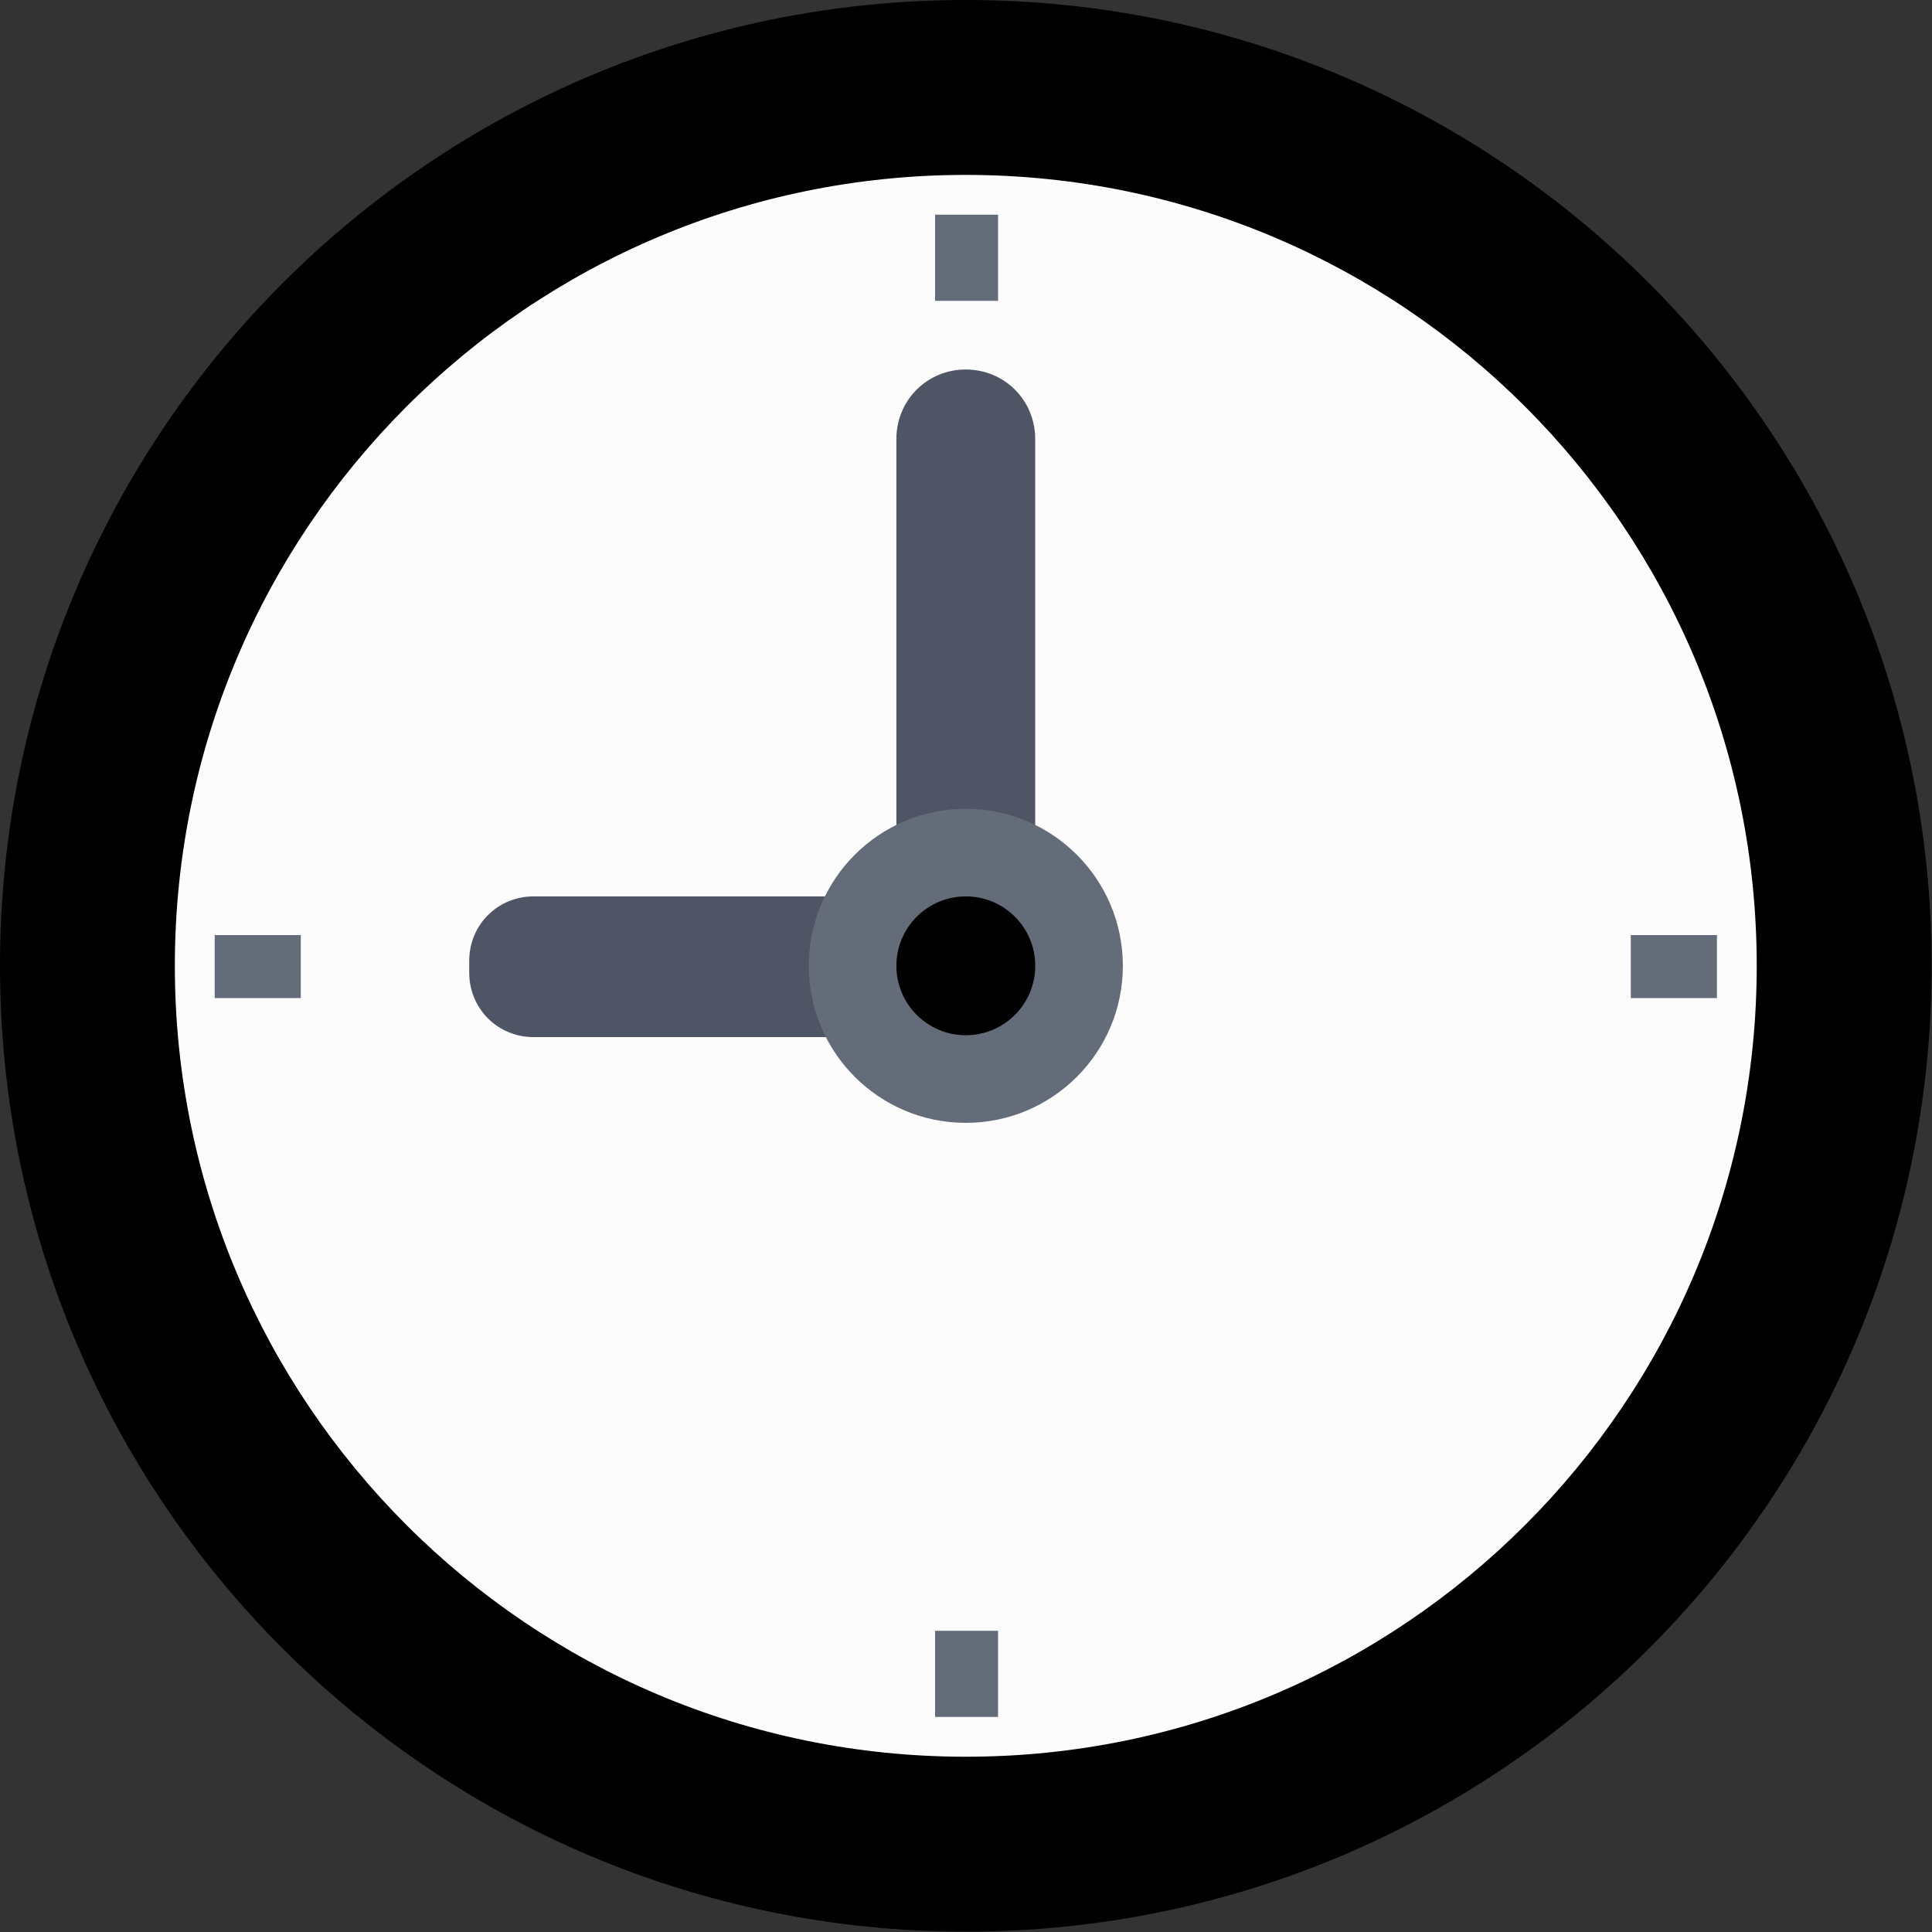
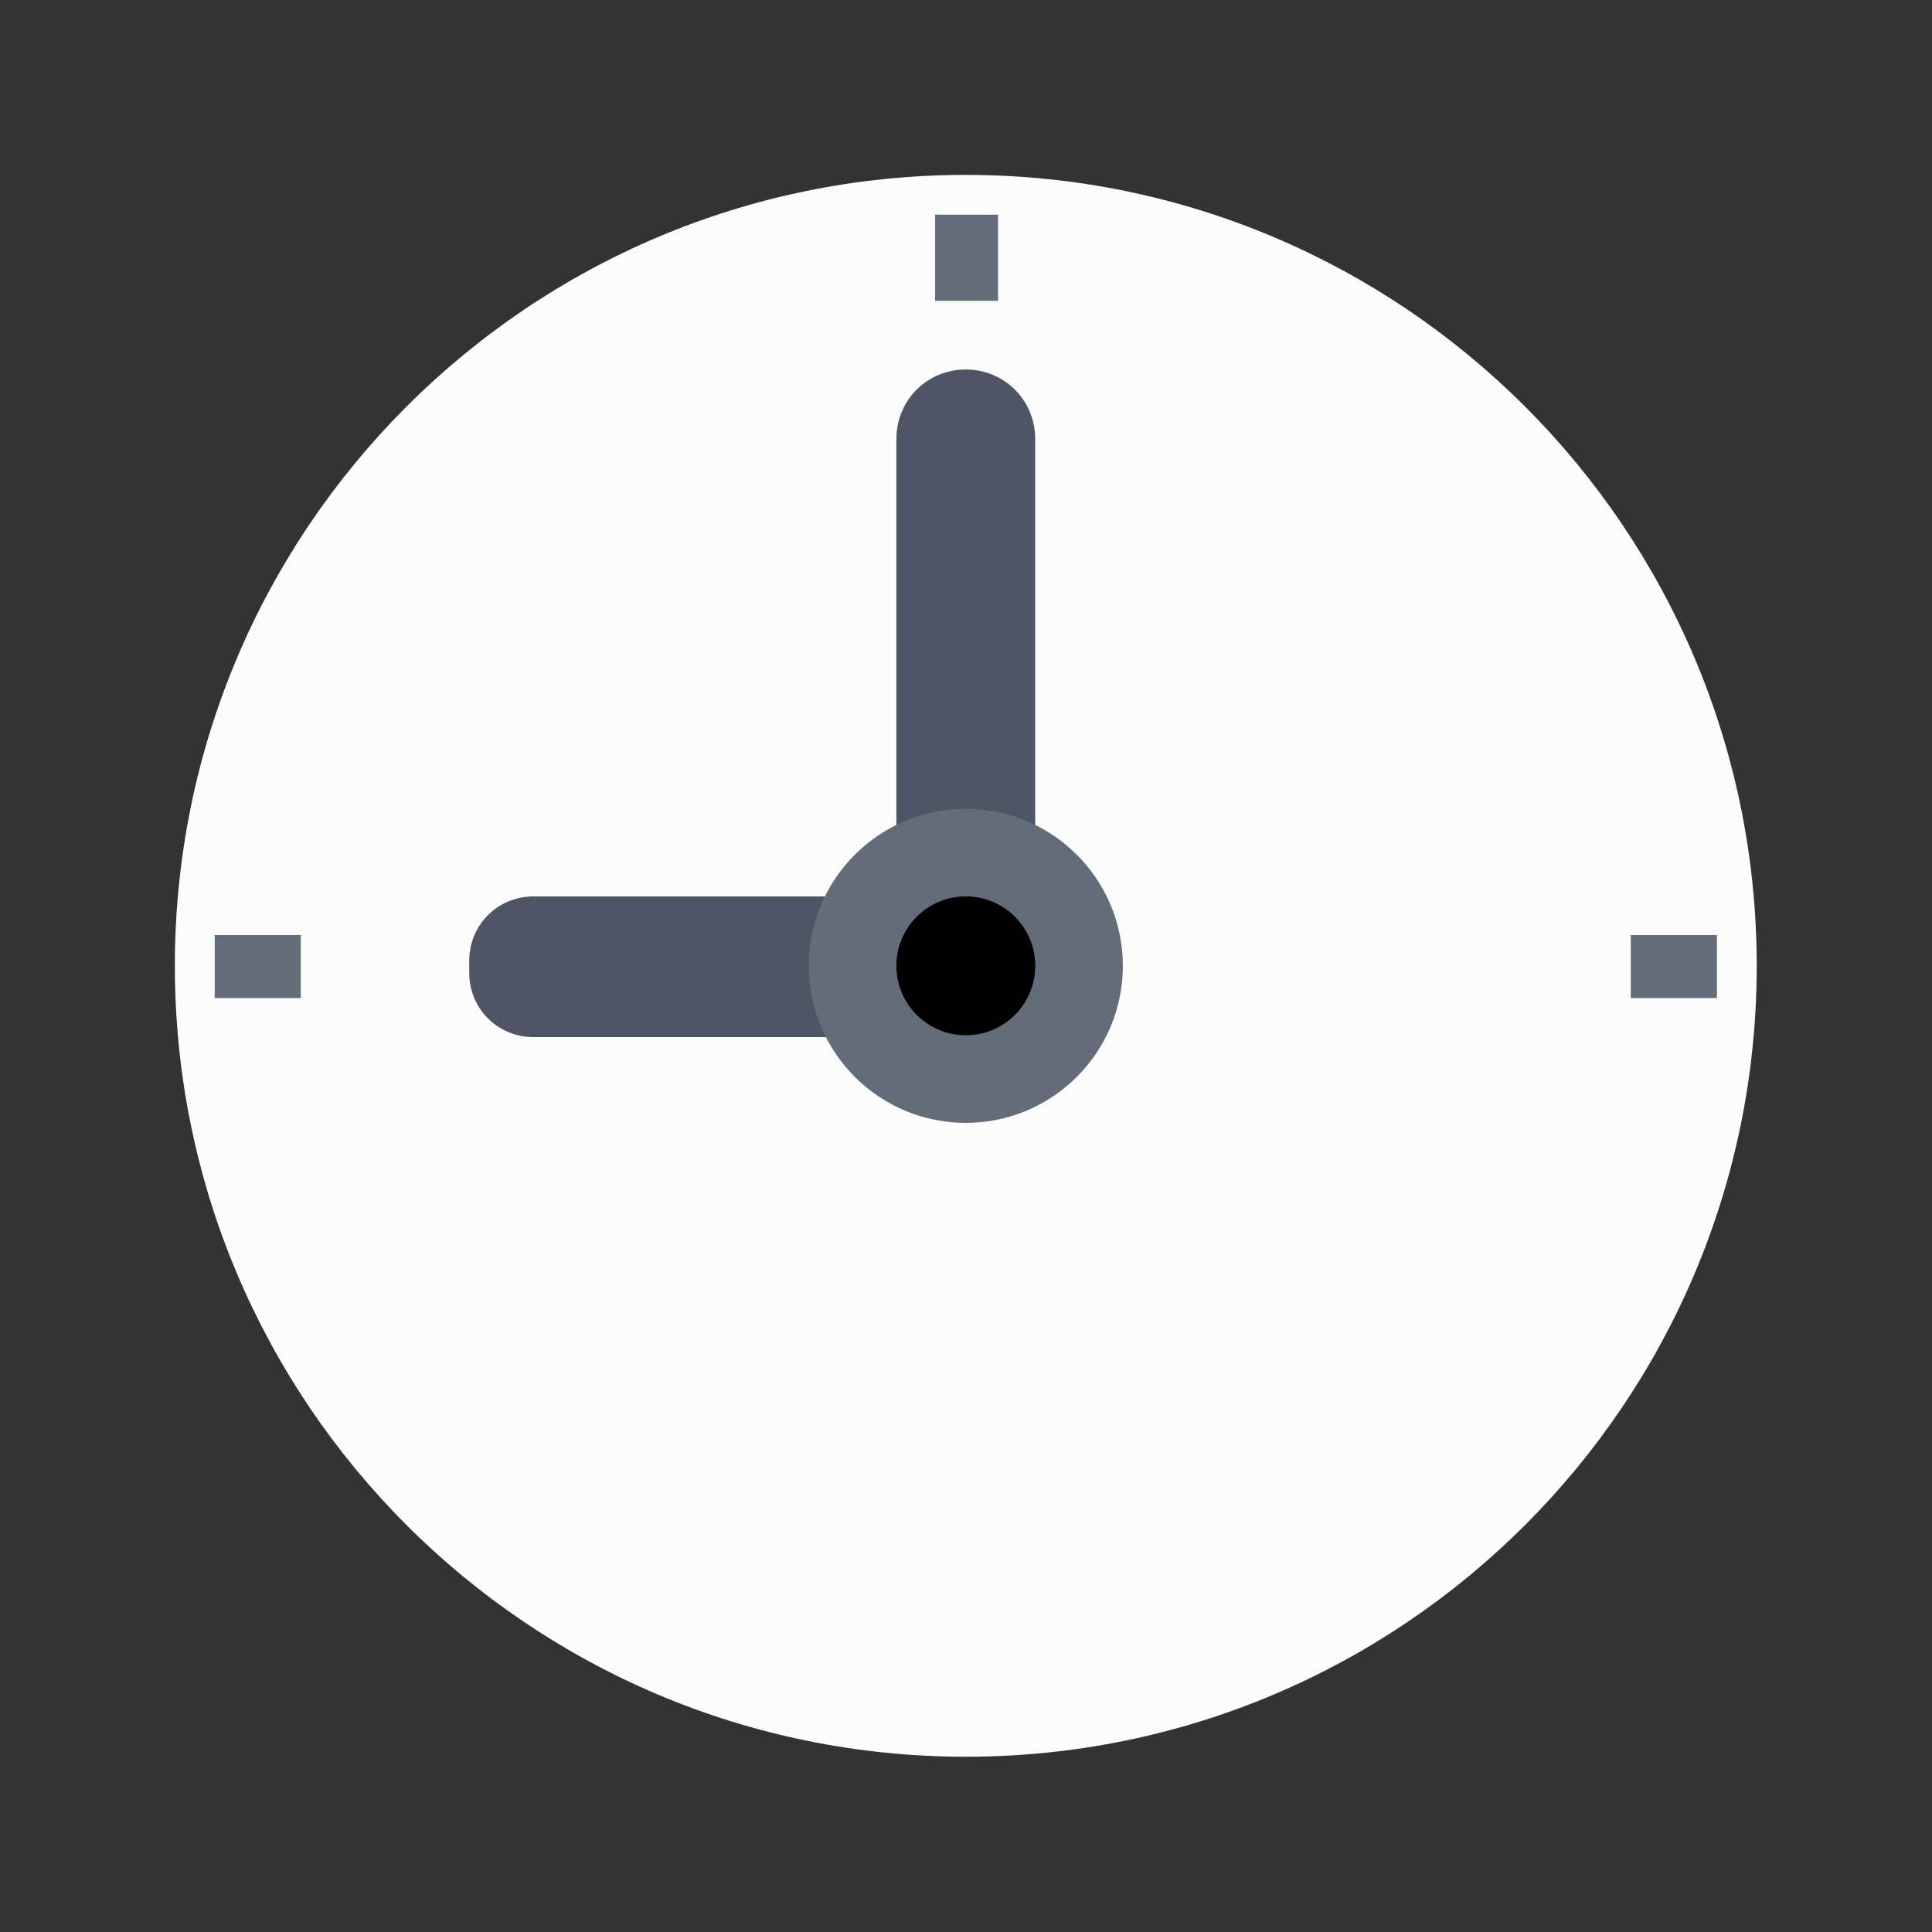
<svg xmlns="http://www.w3.org/2000/svg" width="32" height="32" viewBox="0 0 32 32" fill="none">
  <rect x="0" y="0" width="32" height="32" fill="#333333" stroke="none" />
-   <path d="M15.997 31.994C24.832 31.994 31.994 24.832 31.994 15.997C31.994 7.162 24.832 0 15.997 0C7.162 0 0 7.162 0 15.997C0 24.832 7.162 31.994 15.997 31.994Z" fill="black" />
  <path d="M15.997 29.097C23.232 29.097 29.097 23.232 29.097 15.997C29.097 8.762 23.232 2.897 15.997 2.897C8.762 2.897 2.896 8.762 2.896 15.997C2.896 23.232 8.762 29.097 15.997 29.097Z" fill="#FCFCFD" />
  <path d="M15.996 17.153C15.356 17.153 14.847 16.644 14.847 16.003V7.27C14.847 6.629 15.356 6.12 15.996 6.12C16.637 6.12 17.146 6.629 17.146 7.27V16.003C17.153 16.638 16.637 17.153 15.996 17.153Z" fill="#4F5565" />
  <path d="M17.153 15.915V16.11C17.153 16.707 16.681 17.178 16.085 17.178H8.84C8.243 17.178 7.772 16.707 7.772 16.11V15.915C7.772 15.318 8.243 14.847 8.84 14.847H16.085C16.681 14.847 17.153 15.318 17.153 15.915Z" fill="#4F5565" />
  <path d="M16.531 3.556H15.488V4.983H16.531V3.556Z" fill="#646B79" />
-   <path d="M16.531 27.011H15.488V28.438H16.531V27.011Z" fill="#646B79" />
  <path d="M28.438 15.488H27.011V16.531H28.438V15.488Z" fill="#646B79" />
  <path d="M4.982 15.488H3.556V16.531H4.982V15.488Z" fill="#646B79" />
  <path d="M15.997 18.598C17.433 18.598 18.598 17.433 18.598 15.997C18.598 14.56 17.433 13.396 15.997 13.396C14.56 13.396 13.396 14.56 13.396 15.997C13.396 17.433 14.56 18.598 15.997 18.598Z" fill="#646B79" />
  <path d="M15.997 17.147C16.632 17.147 17.147 16.632 17.147 15.997C17.147 15.362 16.632 14.847 15.997 14.847C15.362 14.847 14.847 15.362 14.847 15.997C14.847 16.632 15.362 17.147 15.997 17.147Z" fill="black" />
</svg>